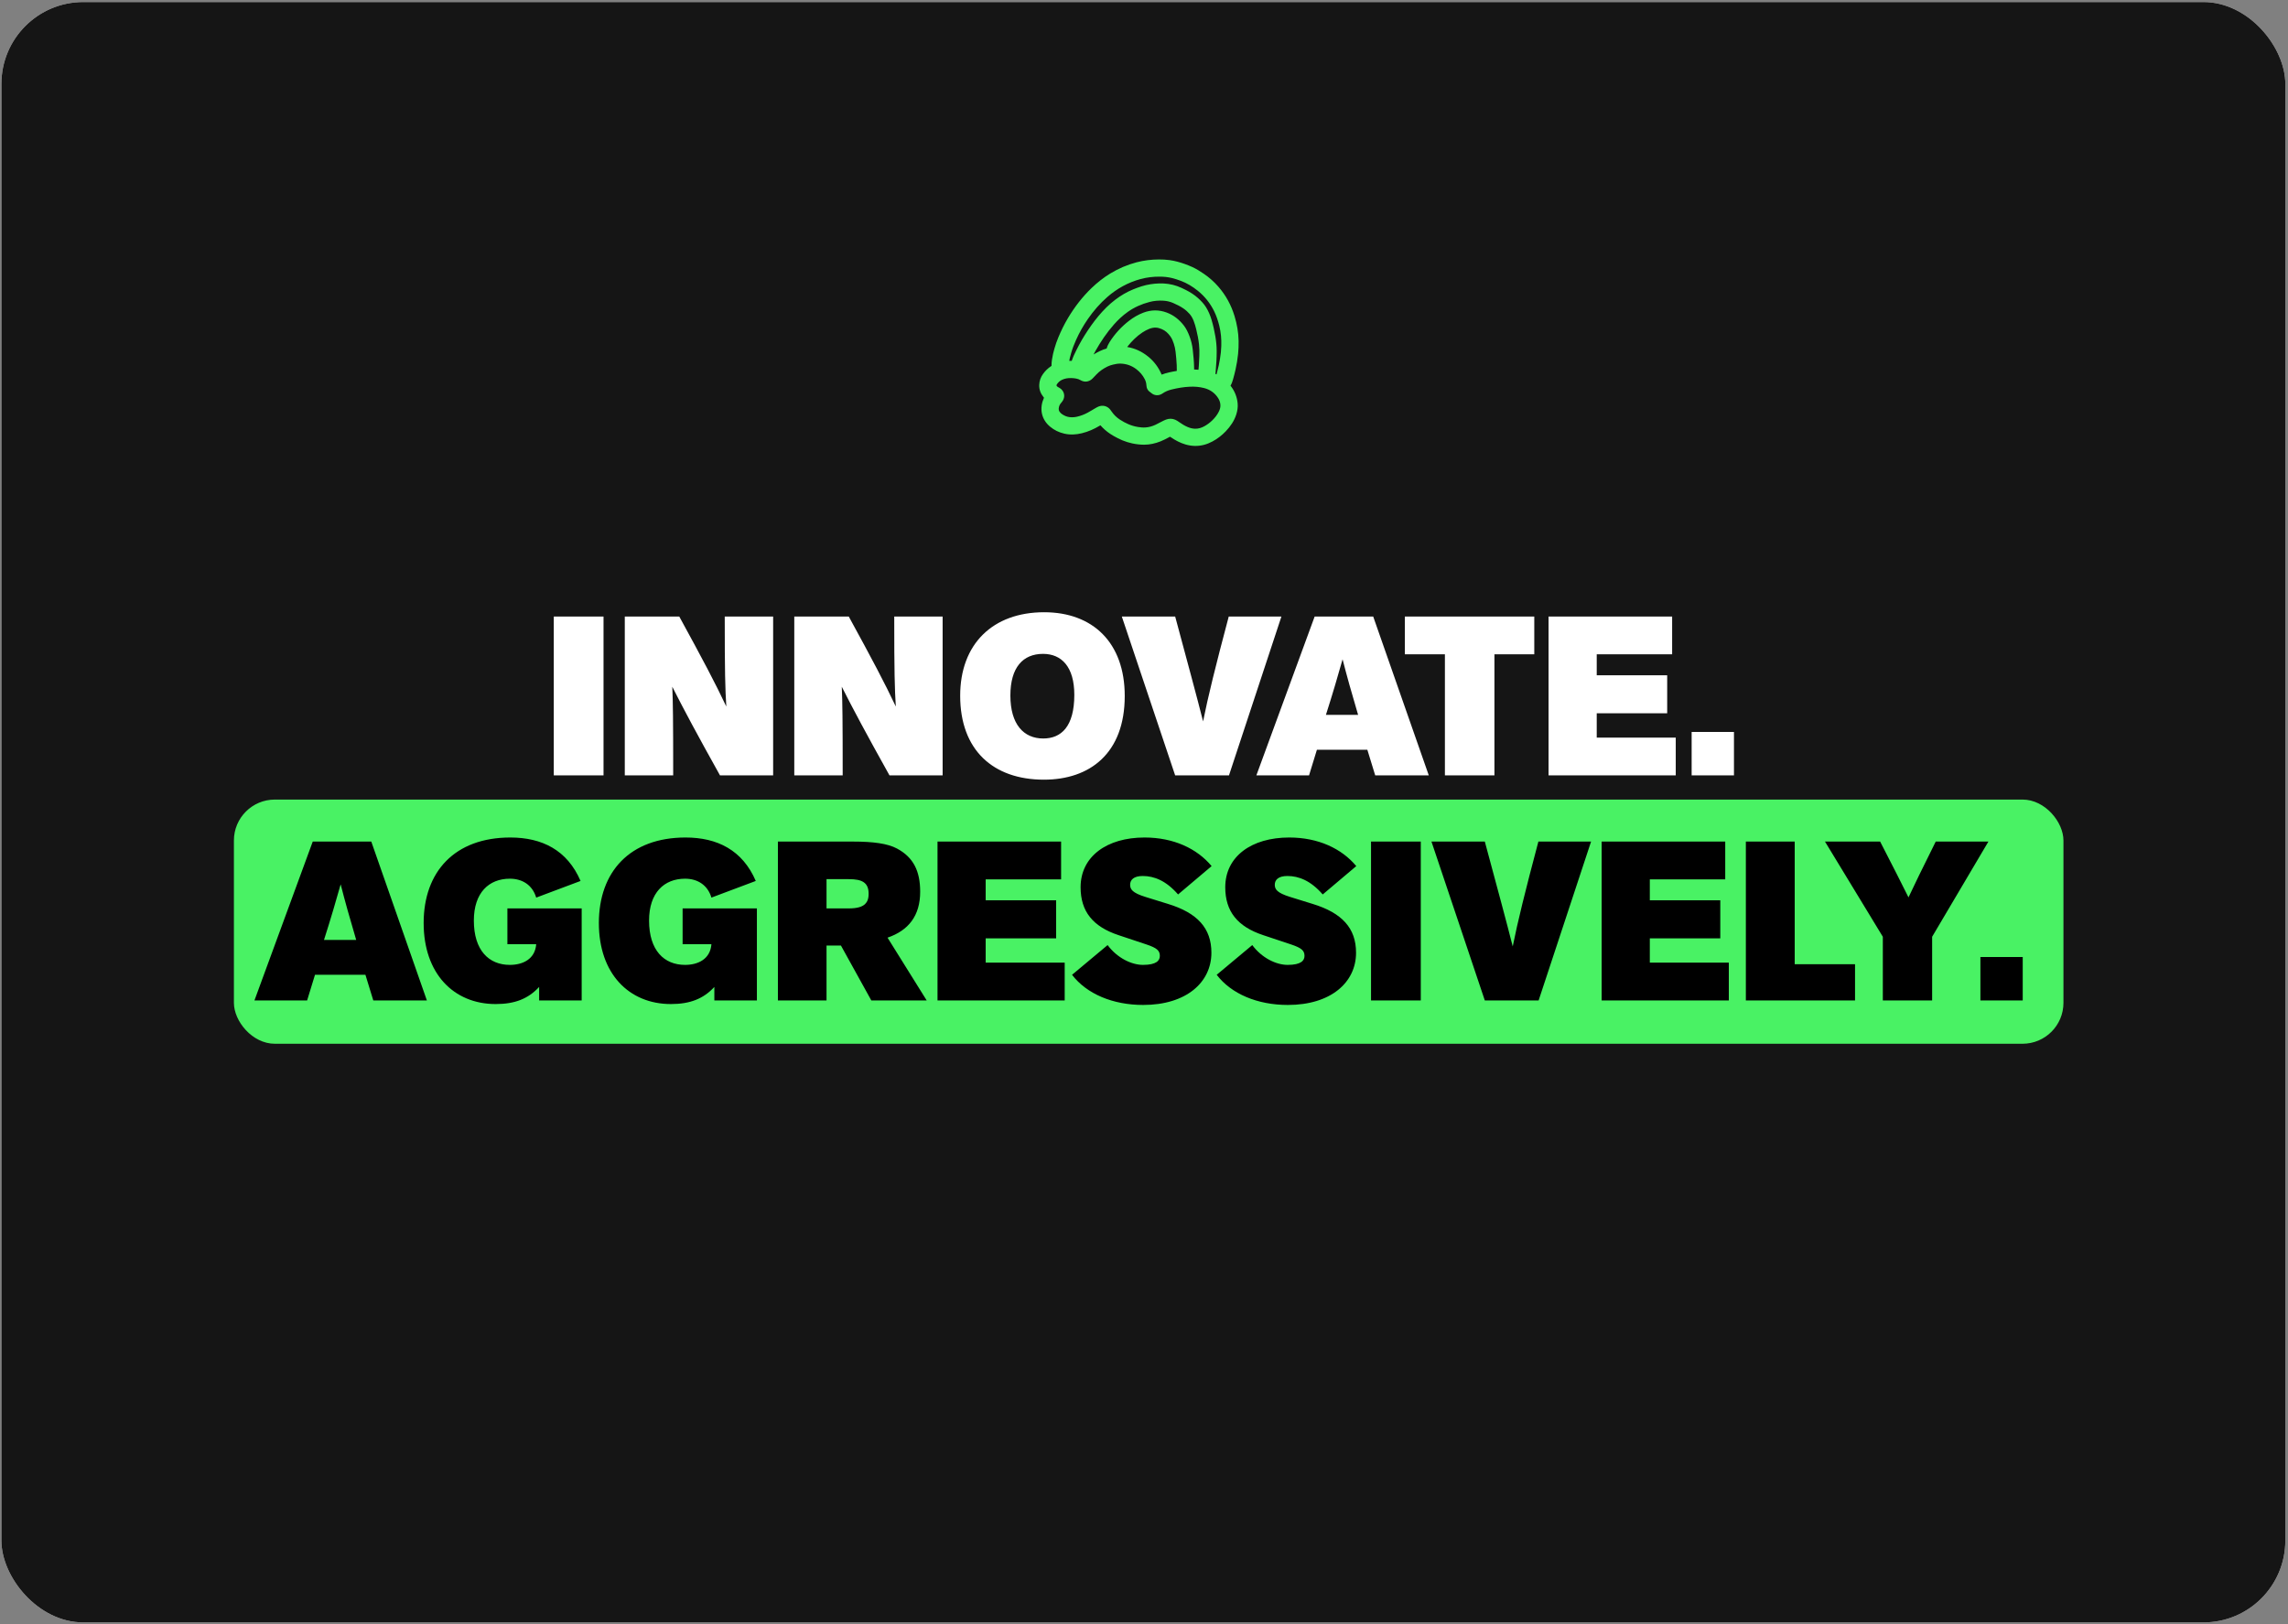
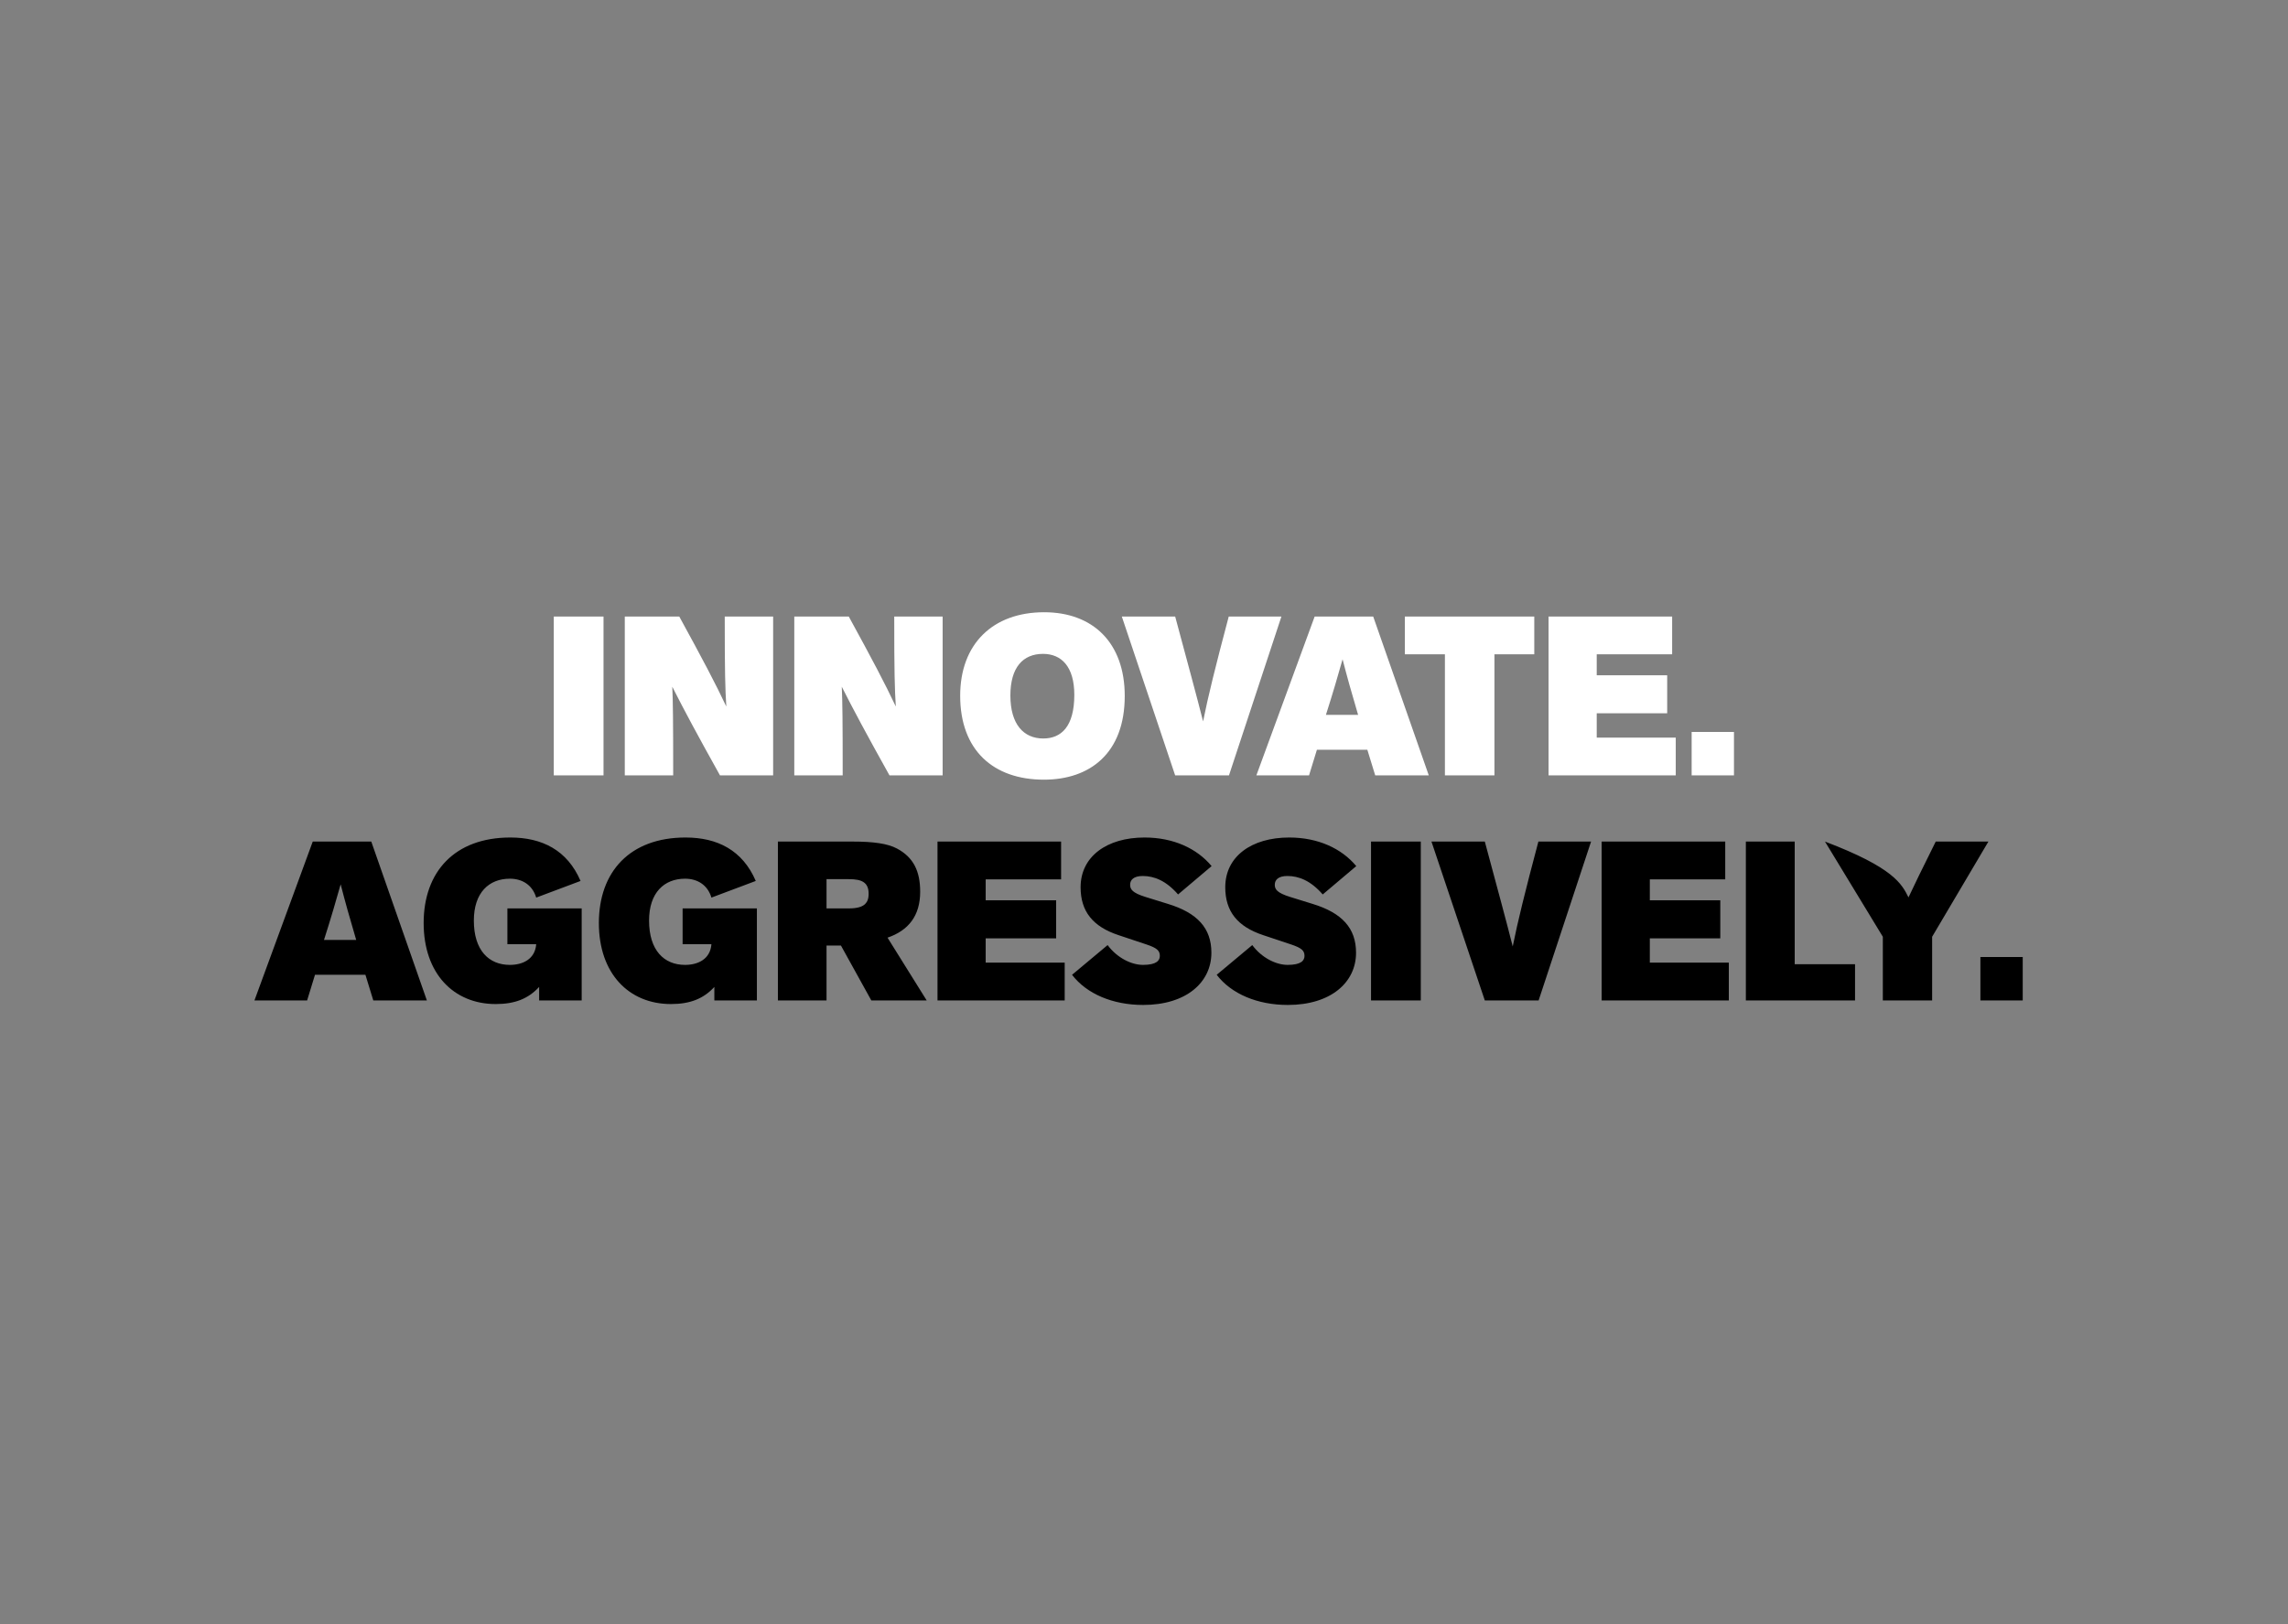
<svg xmlns="http://www.w3.org/2000/svg" width="559" height="397" viewBox="0 0 559 397" fill="none">
  <rect x="0" y="0" width="559" height="397" fill="#808080" stroke="none" />
  <g clip-path="url(#clip0_235_23017)">
-     <rect x="0.344" y="0.5" width="558" height="396" rx="20" fill="white" />
-     <rect x="0.344" y="0.5" width="558" height="396" fill="#151515" />
-     <rect x="57.148" y="195.406" width="446.99" height="59.678" rx="10" fill="#49F264" />
    <path d="M147.453 150.67V189.5H135.298V150.67H147.453ZM152.647 150.67H165.957C171.732 161.23 174.757 166.95 177.452 172.67C177.177 168.27 177.067 164.42 177.067 150.67H188.892V189.5H175.912C170.357 179.545 167.057 173.385 164.252 167.83C164.417 171.46 164.472 175.97 164.472 189.5H152.647V150.67ZM194.058 150.67H207.368C213.143 161.23 216.168 166.95 218.863 172.67C218.588 168.27 218.478 164.42 218.478 150.67H230.303V189.5H217.323C211.768 179.545 208.468 173.385 205.663 167.83C205.828 171.46 205.883 175.97 205.883 189.5H194.058V150.67ZM274.794 170.085C274.794 184.11 266.269 190.545 255.049 190.545C242.619 190.545 234.589 183.285 234.589 170.03C234.589 157.38 242.564 149.625 255.104 149.625C266.984 149.625 274.794 157.05 274.794 170.085ZM262.474 169.81C262.474 162.935 259.339 159.8 254.829 159.8C249.934 159.8 246.854 163.1 246.854 169.975C246.854 177.015 250.099 180.48 254.884 180.48C259.284 180.48 262.474 177.565 262.474 169.81ZM300.26 189.5H287.115L274.08 150.67H287.115C290.305 162.55 292.395 170.195 293.935 176.3C295.145 170.25 296.96 162.88 300.205 150.67H313.075L300.26 189.5ZM349.081 189.5H335.991L334.066 183.23H321.746L319.821 189.5H306.951L321.196 150.67H335.496L349.081 189.5ZM323.946 174.705H331.811C330.161 169.15 329.061 165.19 328.016 161.12C326.861 165.19 325.706 169.205 323.946 174.705ZM365.117 189.5H353.017V159.91H343.227V150.67H374.852V159.91H365.117V189.5ZM409.415 189.5H378.34V150.67H408.535V159.91H390.11V165.025H407.325V174.32H390.11V180.26H409.415V189.5ZM423.639 178.885V189.5H413.299V178.885H423.639Z" fill="white" />
-     <path d="M104.294 244.5H91.204L89.279 238.23H76.959L75.034 244.5H62.164L76.409 205.67H90.709L104.294 244.5ZM79.159 229.705H87.024C85.374 224.15 84.274 220.19 83.229 216.12C82.074 220.19 80.919 224.205 79.159 229.705ZM142.116 244.5H131.721V241.2C129.081 244.06 125.836 245.38 121.106 245.38C110.821 245.38 103.506 237.9 103.506 225.58C103.506 213.04 111.096 204.68 124.681 204.68C132.436 204.68 138.596 207.76 141.841 215.295L131.006 219.365C130.071 216.23 127.541 214.745 124.571 214.745C119.456 214.745 115.771 218.155 115.771 224.975C115.771 232.29 119.456 235.81 124.571 235.81C127.761 235.81 130.731 234.38 131.006 230.75H123.966V222.005H142.116V244.5ZM184.924 244.5H174.529V241.2C171.889 244.06 168.644 245.38 163.914 245.38C153.629 245.38 146.314 237.9 146.314 225.58C146.314 213.04 153.904 204.68 167.489 204.68C175.244 204.68 181.404 207.76 184.649 215.295L173.814 219.365C172.879 216.23 170.349 214.745 167.379 214.745C162.264 214.745 158.579 218.155 158.579 224.975C158.579 232.29 162.264 235.81 167.379 235.81C170.569 235.81 173.539 234.38 173.814 230.75H166.774V222.005H184.924V244.5ZM226.411 244.5H212.881L205.456 231.08H201.936V244.5H190.056V205.67H208.316C213.431 205.67 216.896 206.165 219.151 207.375C223.166 209.52 224.816 212.875 224.816 217.935C224.816 223.82 221.956 227.395 216.841 229.155L226.411 244.5ZM201.936 222.005H207.436C209.416 222.005 210.626 221.62 211.341 220.96C211.891 220.41 212.221 219.695 212.221 218.43C212.221 217.165 211.891 216.175 210.956 215.57C210.186 215.075 209.086 214.855 207.326 214.855H201.936V222.005ZM260.125 244.5H229.05V205.67H259.245V214.91H240.82V220.025H258.035V229.32H240.82V235.26H260.125V244.5ZM261.92 238.23L270.61 230.97C272.975 234.16 276.495 235.81 279.245 235.81C282.6 235.81 283.37 234.71 283.37 233.61C283.37 232.345 282.71 231.685 280.07 230.805L273.305 228.55C266.98 226.46 264.01 222.72 264.01 216.835C264.01 209.3 270.445 204.68 279.63 204.68C286.725 204.68 292.445 207.375 296.02 211.665L287.825 218.595C284.91 215.24 281.995 214.085 279.19 214.085C276.99 214.085 276.11 215.02 276.11 216.23C276.11 217.33 276.66 218.21 279.85 219.2L285.35 220.905C292.555 223.105 295.965 226.845 295.965 232.84C295.965 240.1 289.805 245.6 279.3 245.6C271.875 245.6 265.495 242.905 261.92 238.23ZM297.262 238.23L305.952 230.97C308.317 234.16 311.837 235.81 314.587 235.81C317.942 235.81 318.712 234.71 318.712 233.61C318.712 232.345 318.052 231.685 315.412 230.805L308.647 228.55C302.322 226.46 299.352 222.72 299.352 216.835C299.352 209.3 305.787 204.68 314.972 204.68C322.067 204.68 327.787 207.375 331.362 211.665L323.167 218.595C320.252 215.24 317.337 214.085 314.532 214.085C312.332 214.085 311.452 215.02 311.452 216.23C311.452 217.33 312.002 218.21 315.192 219.2L320.692 220.905C327.897 223.105 331.307 226.845 331.307 232.84C331.307 240.1 325.147 245.6 314.642 245.6C307.217 245.6 300.837 242.905 297.262 238.23ZM347.123 205.67V244.5H334.968V205.67H347.123ZM375.912 244.5H362.767L349.732 205.67H362.767C365.957 217.55 368.047 225.195 369.587 231.3C370.797 225.25 372.612 217.88 375.857 205.67H388.727L375.912 244.5ZM422.386 244.5H391.311V205.67H421.506V214.91H403.081V220.025H420.296V229.32H403.081V235.26H422.386V244.5ZM453.22 244.5H426.545V205.67H438.48V235.645H453.22V244.5ZM472.055 244.5H460.01V228.935L445.875 205.67H459.35C462.65 212.05 464.63 216.01 466.28 219.31C467.765 216.12 469.47 212.655 472.935 205.67H485.805L472.055 228.935V244.5ZM494.189 233.885V244.5H483.849V233.885H494.189Z" fill="black" />
+     <path d="M104.294 244.5H91.204L89.279 238.23H76.959L75.034 244.5H62.164L76.409 205.67H90.709L104.294 244.5ZM79.159 229.705H87.024C85.374 224.15 84.274 220.19 83.229 216.12C82.074 220.19 80.919 224.205 79.159 229.705ZM142.116 244.5H131.721V241.2C129.081 244.06 125.836 245.38 121.106 245.38C110.821 245.38 103.506 237.9 103.506 225.58C103.506 213.04 111.096 204.68 124.681 204.68C132.436 204.68 138.596 207.76 141.841 215.295L131.006 219.365C130.071 216.23 127.541 214.745 124.571 214.745C119.456 214.745 115.771 218.155 115.771 224.975C115.771 232.29 119.456 235.81 124.571 235.81C127.761 235.81 130.731 234.38 131.006 230.75H123.966V222.005H142.116V244.5ZM184.924 244.5H174.529V241.2C171.889 244.06 168.644 245.38 163.914 245.38C153.629 245.38 146.314 237.9 146.314 225.58C146.314 213.04 153.904 204.68 167.489 204.68C175.244 204.68 181.404 207.76 184.649 215.295L173.814 219.365C172.879 216.23 170.349 214.745 167.379 214.745C162.264 214.745 158.579 218.155 158.579 224.975C158.579 232.29 162.264 235.81 167.379 235.81C170.569 235.81 173.539 234.38 173.814 230.75H166.774V222.005H184.924V244.5ZM226.411 244.5H212.881L205.456 231.08H201.936V244.5H190.056V205.67H208.316C213.431 205.67 216.896 206.165 219.151 207.375C223.166 209.52 224.816 212.875 224.816 217.935C224.816 223.82 221.956 227.395 216.841 229.155L226.411 244.5ZM201.936 222.005H207.436C209.416 222.005 210.626 221.62 211.341 220.96C211.891 220.41 212.221 219.695 212.221 218.43C212.221 217.165 211.891 216.175 210.956 215.57C210.186 215.075 209.086 214.855 207.326 214.855H201.936V222.005ZM260.125 244.5H229.05V205.67H259.245V214.91H240.82V220.025H258.035V229.32H240.82V235.26H260.125V244.5ZM261.92 238.23L270.61 230.97C272.975 234.16 276.495 235.81 279.245 235.81C282.6 235.81 283.37 234.71 283.37 233.61C283.37 232.345 282.71 231.685 280.07 230.805L273.305 228.55C266.98 226.46 264.01 222.72 264.01 216.835C264.01 209.3 270.445 204.68 279.63 204.68C286.725 204.68 292.445 207.375 296.02 211.665L287.825 218.595C284.91 215.24 281.995 214.085 279.19 214.085C276.99 214.085 276.11 215.02 276.11 216.23C276.11 217.33 276.66 218.21 279.85 219.2L285.35 220.905C292.555 223.105 295.965 226.845 295.965 232.84C295.965 240.1 289.805 245.6 279.3 245.6C271.875 245.6 265.495 242.905 261.92 238.23ZM297.262 238.23L305.952 230.97C308.317 234.16 311.837 235.81 314.587 235.81C317.942 235.81 318.712 234.71 318.712 233.61C318.712 232.345 318.052 231.685 315.412 230.805L308.647 228.55C302.322 226.46 299.352 222.72 299.352 216.835C299.352 209.3 305.787 204.68 314.972 204.68C322.067 204.68 327.787 207.375 331.362 211.665L323.167 218.595C320.252 215.24 317.337 214.085 314.532 214.085C312.332 214.085 311.452 215.02 311.452 216.23C311.452 217.33 312.002 218.21 315.192 219.2L320.692 220.905C327.897 223.105 331.307 226.845 331.307 232.84C331.307 240.1 325.147 245.6 314.642 245.6C307.217 245.6 300.837 242.905 297.262 238.23ZM347.123 205.67V244.5H334.968V205.67H347.123ZM375.912 244.5H362.767L349.732 205.67H362.767C365.957 217.55 368.047 225.195 369.587 231.3C370.797 225.25 372.612 217.88 375.857 205.67H388.727L375.912 244.5ZM422.386 244.5H391.311V205.67H421.506V214.91H403.081V220.025H420.296V229.32H403.081V235.26H422.386V244.5ZM453.22 244.5H426.545V205.67H438.48V235.645H453.22V244.5ZM472.055 244.5H460.01V228.935L445.875 205.67C462.65 212.05 464.63 216.01 466.28 219.31C467.765 216.12 469.47 212.655 472.935 205.67H485.805L472.055 228.935V244.5ZM494.189 233.885V244.5H483.849V233.885H494.189Z" fill="black" />
    <g clip-path="url(#clip1_235_23017)">
-       <path d="M300.633 94.255C300.677 94.313 300.719 94.368 300.762 94.425C301.699 95.672 302.248 97.069 302.382 98.618C302.46 99.526 302.322 100.414 302.047 101.28C301.546 102.862 300.627 104.188 299.498 105.38C298.54 106.392 297.446 107.233 296.216 107.894C294.895 108.604 293.488 108.998 291.977 108.981C291.191 108.973 290.421 108.847 289.668 108.631C288.349 108.253 287.16 107.609 286.031 106.845C285.978 106.809 285.923 106.773 285.859 106.73C285.781 106.77 285.701 106.807 285.623 106.849C284.955 107.212 284.282 107.568 283.574 107.853C282.271 108.376 280.921 108.685 279.509 108.682C278.552 108.68 277.607 108.568 276.672 108.372C274.999 108.022 273.452 107.357 271.987 106.492C271.025 105.923 270.126 105.273 269.348 104.468C269.183 104.297 269.025 104.121 268.855 103.938C268.799 103.971 268.742 104 268.688 104.034C267.321 104.861 265.87 105.499 264.317 105.881C262.904 106.229 261.469 106.307 260.035 105.98C258.73 105.682 257.551 105.115 256.529 104.252C255.548 103.423 254.867 102.397 254.576 101.138C254.42 100.467 254.408 99.79 254.498 99.108C254.583 98.462 254.777 97.849 255.043 97.257C255.05 97.241 255.052 97.224 255.062 97.189C255.024 97.142 254.981 97.088 254.937 97.033C254.24 96.175 253.87 95.203 253.902 94.095C253.931 93.102 254.246 92.201 254.827 91.396C255.372 90.64 256.027 89.99 256.816 89.481C256.846 89.462 256.874 89.441 256.905 89.418C256.897 88.893 256.934 88.374 257.021 87.861C257.1 87.4 257.176 86.937 257.278 86.481C257.376 86.042 257.502 85.61 257.623 85.176C257.883 84.245 258.207 83.337 258.577 82.445C259.255 80.808 260.034 79.221 260.946 77.698C262.545 75.026 264.424 72.573 266.675 70.408C268.079 69.057 269.6 67.853 271.265 66.839C273.272 65.616 275.416 64.702 277.693 64.103C279.479 63.634 281.3 63.418 283.147 63.408C284.018 63.404 284.886 63.451 285.749 63.568C286.417 63.66 287.075 63.796 287.727 63.971C288.949 64.299 290.133 64.731 291.285 65.253C292.297 65.712 293.231 66.304 294.145 66.929C295.443 67.818 296.611 68.856 297.644 70.036C299.496 72.151 300.806 74.566 301.621 77.25C302.219 79.219 302.572 81.224 302.613 83.28C302.633 84.352 302.598 85.422 302.489 86.489C302.358 87.782 302.141 89.06 301.862 90.327C301.686 91.131 301.476 91.927 301.254 92.719C301.106 93.248 300.923 93.769 300.635 94.255L300.633 94.255ZM262.925 92.516C262.504 92.43 262.094 92.404 261.683 92.396C260.898 92.379 260.144 92.494 259.43 92.84C258.949 93.073 258.576 93.419 258.27 93.841C258.037 94.161 258.086 94.348 258.429 94.551C258.608 94.657 258.792 94.755 258.966 94.869C260.005 95.548 260.311 96.838 259.675 97.897C259.539 98.124 259.366 98.332 259.194 98.534C258.891 98.89 258.731 99.302 258.676 99.759C258.639 100.069 258.7 100.357 258.876 100.622C259.055 100.89 259.287 101.097 259.554 101.27C260.112 101.631 260.711 101.885 261.377 101.949C261.986 102.009 262.594 101.967 263.186 101.826C264.076 101.616 264.927 101.291 265.729 100.856C266.361 100.514 266.97 100.129 267.593 99.77C267.855 99.619 268.118 99.464 268.398 99.351C269.427 98.938 270.512 99.218 271.221 100.068C271.366 100.242 271.494 100.428 271.621 100.615C272.147 101.385 272.804 102.021 273.587 102.532C274.946 103.419 276.394 104.09 278.012 104.349C278.619 104.446 279.23 104.506 279.845 104.466C280.717 104.409 281.545 104.175 282.329 103.8C282.86 103.547 283.375 103.26 283.9 102.996C284.213 102.839 284.526 102.675 284.853 102.552C285.612 102.267 286.376 102.255 287.132 102.582C287.495 102.739 287.819 102.96 288.14 103.188C288.771 103.636 289.429 104.04 290.143 104.347C290.729 104.599 291.337 104.758 291.976 104.775C292.784 104.797 293.529 104.562 294.227 104.181C294.955 103.782 295.615 103.288 296.208 102.707C296.831 102.096 297.366 101.42 297.759 100.641C298.001 100.161 298.171 99.655 298.17 99.111C298.168 98.459 297.971 97.854 297.626 97.311C296.813 96.03 295.646 95.21 294.176 94.835C293.049 94.548 291.895 94.457 290.736 94.506C289.204 94.57 287.698 94.835 286.211 95.198C285.426 95.39 284.686 95.7 284.018 96.162C283.945 96.213 283.868 96.258 283.79 96.301C282.948 96.767 281.991 96.666 281.265 96.035C281.216 95.993 281.164 95.952 281.109 95.917C280.455 95.504 280.114 94.907 280.086 94.143C280.066 93.616 279.917 93.128 279.681 92.665C279.185 91.691 278.494 90.883 277.621 90.219C276.489 89.357 275.217 88.909 273.798 88.862C273.172 88.841 272.566 88.955 271.963 89.1C271.488 89.215 271.023 89.356 270.583 89.574C269.557 90.083 268.62 90.712 267.838 91.555C267.527 91.89 267.215 92.224 266.889 92.543C266.065 93.347 264.964 93.485 263.972 92.901C263.637 92.703 263.285 92.577 262.923 92.516L262.925 92.516ZM297.204 91.488C297.23 91.422 297.251 91.38 297.262 91.335C297.436 90.64 297.619 89.947 297.774 89.248C297.89 88.728 297.971 88.201 298.064 87.676C298.245 86.648 298.346 85.612 298.381 84.569C298.437 82.885 298.297 81.222 297.887 79.584C297.579 78.356 297.183 77.156 296.618 76.02C295.655 74.084 294.339 72.423 292.649 71.062C291.373 70.033 289.989 69.184 288.441 68.616C287.736 68.357 287.027 68.115 286.295 67.941C285.323 67.709 284.335 67.612 283.336 67.609C281.75 67.605 280.188 67.781 278.658 68.197C275.613 69.026 272.925 70.51 270.554 72.573C268.72 74.168 267.15 75.993 265.772 77.985C264.651 79.607 263.687 81.318 262.884 83.118C262.428 84.141 262.015 85.18 261.709 86.258C261.593 86.668 261.48 87.08 261.376 87.493C261.32 87.716 261.286 87.944 261.237 88.193C261.45 88.193 261.643 88.193 261.838 88.193C261.853 88.154 261.863 88.128 261.873 88.1C262.031 87.692 262.166 87.273 262.351 86.877C263.15 85.158 264.028 83.481 265.042 81.875C266.055 80.27 267.139 78.717 268.357 77.258C269.6 75.77 270.957 74.398 272.511 73.225C273.846 72.218 275.269 71.369 276.821 70.733C278.194 70.17 279.593 69.693 281.068 69.467C282.515 69.245 283.968 69.178 285.425 69.39C286.17 69.498 286.899 69.671 287.608 69.924C288.327 70.181 289.016 70.506 289.695 70.851C290.771 71.397 291.787 72.031 292.688 72.84C293.434 73.511 294.121 74.229 294.654 75.086C295.258 76.058 295.691 77.1 296.015 78.19C296.403 79.504 296.7 80.84 296.932 82.19C297.136 83.377 297.255 84.573 297.259 85.776C297.262 86.587 297.239 87.398 297.198 88.207C297.152 89.088 297.074 89.966 297.008 90.846C296.995 91.02 296.968 91.194 296.948 91.368C297.037 91.409 297.111 91.444 297.206 91.488L297.204 91.488ZM292.794 90.364C292.807 90.297 292.823 90.24 292.829 90.183C292.855 89.917 292.885 89.652 292.899 89.386C292.944 88.576 292.987 87.767 293.021 86.957C293.06 86.01 293.037 85.064 292.935 84.12C292.803 82.893 292.556 81.687 292.263 80.489C292.089 79.78 291.894 79.078 291.623 78.399C291.383 77.795 291.079 77.222 290.646 76.731C290.194 76.217 289.684 75.759 289.116 75.372C288.326 74.835 287.473 74.415 286.597 74.038C285.84 73.71 285.044 73.534 284.225 73.484C283.083 73.414 281.951 73.509 280.845 73.8C278.93 74.304 277.142 75.081 275.523 76.235C274.272 77.127 273.161 78.167 272.151 79.312C270.403 81.294 268.935 83.473 267.639 85.769C267.479 86.051 267.332 86.341 267.179 86.627C268.204 86.033 269.233 85.472 270.375 85.173C270.54 84.593 270.791 84.07 271.105 83.579C272.382 81.576 273.967 79.849 275.851 78.396C276.915 77.576 278.064 76.898 279.325 76.418C281.232 75.692 283.141 75.671 285.064 76.39C286.782 77.032 288.137 78.134 289.242 79.562C289.844 80.34 290.25 81.228 290.601 82.137C291.009 83.198 291.28 84.294 291.404 85.426C291.562 86.856 291.718 88.286 291.736 89.727C291.738 89.914 291.74 90.102 291.742 90.297C292.102 90.32 292.445 90.342 292.794 90.363L292.794 90.364ZM287.5 90.65C287.506 90.579 287.514 90.533 287.514 90.486C287.509 90.066 287.511 89.646 287.495 89.226C287.456 88.143 287.332 87.067 287.218 85.99C287.145 85.309 286.999 84.647 286.786 83.997C286.577 83.358 286.324 82.73 285.93 82.184C285.386 81.432 284.724 80.795 283.838 80.433C283.406 80.256 282.97 80.104 282.5 80.072C281.911 80.031 281.351 80.145 280.808 80.357C280.207 80.591 279.643 80.897 279.107 81.252C277.689 82.188 276.513 83.377 275.467 84.701C275.446 84.727 275.432 84.758 275.405 84.804C277.315 85.118 278.984 85.917 280.475 87.112C281.968 88.309 283.064 89.798 283.816 91.558C285.007 91.088 286.246 90.863 287.501 90.65L287.5 90.65Z" fill="#49F264" />
-     </g>
+       </g>
  </g>
  <defs>
    <clipPath id="clip0_235_23017">
      <rect x="0.344" y="0.5" width="558" height="396" rx="20" fill="white" />
    </clipPath>
    <clipPath id="clip1_235_23017">
      <rect width="50" height="50" fill="white" transform="translate(260.899 57.5) rotate(11.054)" />
    </clipPath>
  </defs>
</svg>